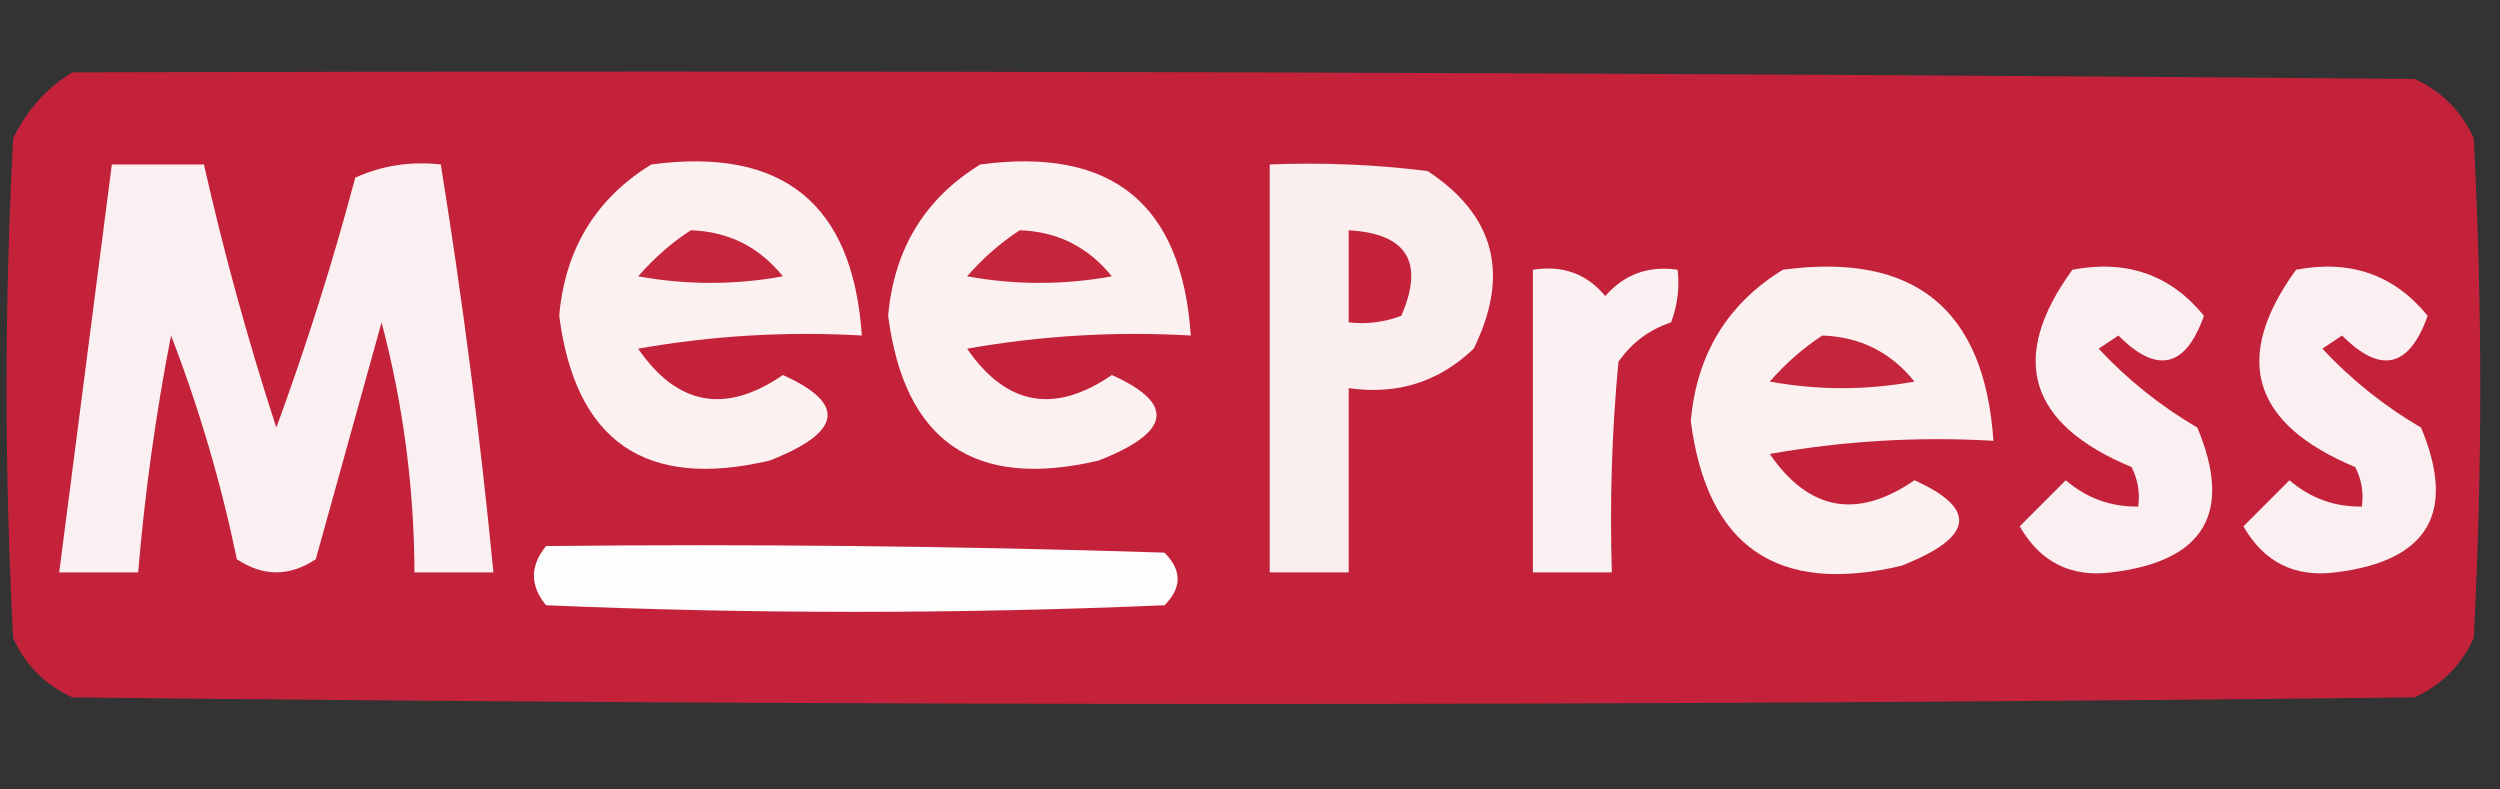
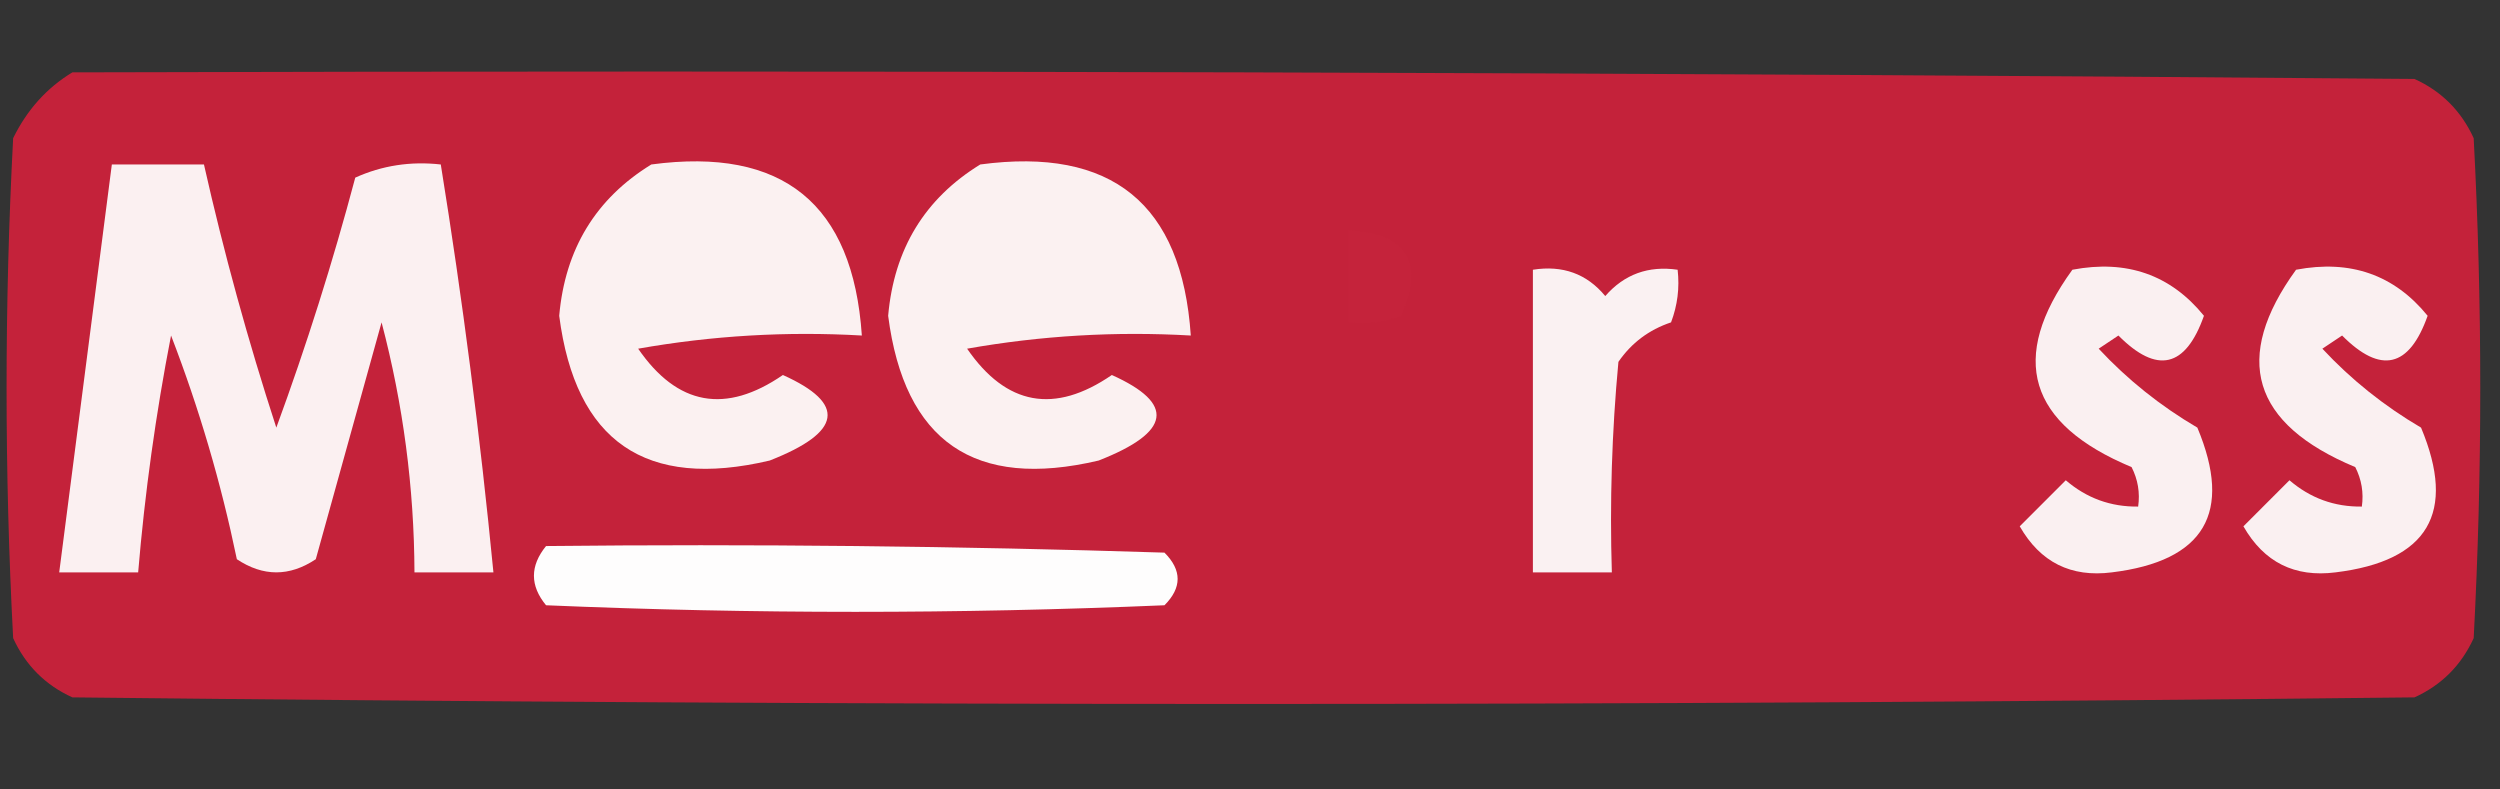
<svg xmlns="http://www.w3.org/2000/svg" version="1.1" width="190px" height="60px" style="shape-rendering:geometricPrecision; text-rendering:geometricPrecision; image-rendering:optimizeQuality; fill-rule:evenodd; clip-rule:evenodd">
  <rect width="100%" height="100%" fill="#333333" stroke="none" />
  <g>
    <path style="opacity:0.995" fill="#c5233b" d="M 5.5,5.5 C 64.834,5.333 124.168,5.5 183.5,6C 185.552,6.93 187.052,8.43 188,10.5C 188.667,23.167 188.667,35.833 188,48.5C 187.052,50.57 185.552,52.07 183.5,53C 124.167,53.667 64.833,53.667 5.5,53C 3.448,52.07 1.948,50.57 1,48.5C 0.333,35.833 0.333,23.167 1,10.5C 2.059,8.341 3.559,6.674 5.5,5.5 Z" />
  </g>
  <g>
    <path style="opacity:1" fill="#fbf0f1" d="M 8.5,12.5 C 10.833,12.5 13.167,12.5 15.5,12.5C 17.012,19.209 18.845,25.876 21,32.5C 23.297,26.245 25.297,19.912 27,13.5C 29.041,12.577 31.207,12.244 33.5,12.5C 35.159,22.79 36.493,33.123 37.5,43.5C 35.5,43.5 33.5,43.5 31.5,43.5C 31.475,37.066 30.642,30.733 29,24.5C 27.333,30.5 25.667,36.5 24,42.5C 22,43.833 20,43.833 18,42.5C 16.798,36.691 15.131,31.024 13,25.5C 11.839,31.464 11.006,37.464 10.5,43.5C 8.5,43.5 6.5,43.5 4.5,43.5C 5.833,33.167 7.167,22.833 8.5,12.5 Z" />
  </g>
  <g>
    <path style="opacity:1" fill="#fbf1f1" d="M 49.5,12.5 C 59.494,11.158 64.827,15.491 65.5,25.5C 59.794,25.171 54.128,25.505 48.5,26.5C 51.477,30.826 55.144,31.493 59.5,28.5C 64.341,30.677 64.007,32.843 58.5,35C 49.068,37.228 43.734,33.561 42.5,24C 42.947,18.927 45.28,15.094 49.5,12.5 Z" />
  </g>
  <g>
    <path style="opacity:1" fill="#fbf1f1" d="M 74.5,12.5 C 84.494,11.158 89.827,15.491 90.5,25.5C 84.794,25.171 79.128,25.505 73.5,26.5C 76.477,30.826 80.144,31.493 84.5,28.5C 89.341,30.677 89.007,32.843 83.5,35C 74.067,37.228 68.734,33.561 67.5,24C 67.947,18.927 70.28,15.094 74.5,12.5 Z" />
  </g>
  <g>
-     <path style="opacity:1" fill="#faeeef" d="M 96.5,12.5 C 100.514,12.335 104.514,12.501 108.5,13C 113.609,16.366 114.776,20.866 112,26.5C 109.358,29.029 106.192,30.029 102.5,29.5C 102.5,34.167 102.5,38.833 102.5,43.5C 100.5,43.5 98.5,43.5 96.5,43.5C 96.5,33.167 96.5,22.833 96.5,12.5 Z" />
-   </g>
+     </g>
  <g>
-     <path style="opacity:1" fill="#c5263c" d="M 52.5,17.5 C 55.358,17.595 57.691,18.762 59.5,21C 55.833,21.667 52.167,21.667 48.5,21C 49.73,19.595 51.064,18.429 52.5,17.5 Z" />
-   </g>
+     </g>
  <g>
-     <path style="opacity:1" fill="#c5263c" d="M 77.5,17.5 C 80.358,17.595 82.691,18.762 84.5,21C 80.833,21.667 77.167,21.667 73.5,21C 74.731,19.595 76.064,18.429 77.5,17.5 Z" />
-   </g>
+     </g>
  <g>
    <path style="opacity:1" fill="#c5233b" d="M 102.5,17.5 C 106.935,17.752 108.268,19.919 106.5,24C 105.207,24.49 103.873,24.657 102.5,24.5C 102.5,22.167 102.5,19.833 102.5,17.5 Z" />
  </g>
  <g>
    <path style="opacity:1" fill="#faf1f2" d="M 116.5,20.5 C 118.766,20.141 120.599,20.808 122,22.5C 123.444,20.845 125.278,20.178 127.5,20.5C 127.657,21.873 127.49,23.207 127,24.5C 125.324,25.061 123.991,26.061 123,27.5C 122.501,32.823 122.334,38.156 122.5,43.5C 120.5,43.5 118.5,43.5 116.5,43.5C 116.5,35.833 116.5,28.167 116.5,20.5 Z" />
  </g>
  <g>
-     <path style="opacity:1" fill="#fbf1f1" d="M 135.5,20.5 C 145.494,19.158 150.827,23.491 151.5,33.5C 145.794,33.171 140.128,33.505 134.5,34.5C 137.477,38.827 141.144,39.493 145.5,36.5C 150.34,38.677 150.007,40.843 144.5,43C 135.068,45.228 129.734,41.561 128.5,32C 128.946,26.927 131.28,23.094 135.5,20.5 Z" />
-   </g>
+     </g>
  <g>
    <path style="opacity:1" fill="#faf0f1" d="M 157.5,20.5 C 161.631,19.715 164.964,20.881 167.5,24C 166.101,27.953 163.934,28.453 161,25.5C 160.5,25.833 160,26.167 159.5,26.5C 161.687,28.849 164.187,30.849 167,32.5C 169.707,38.972 167.54,42.639 160.5,43.5C 157.394,43.897 155.061,42.731 153.5,40C 154.667,38.833 155.833,37.667 157,36.5C 158.584,37.861 160.418,38.528 162.5,38.5C 162.649,37.448 162.483,36.448 162,35.5C 154.132,32.217 152.632,27.217 157.5,20.5 Z" />
  </g>
  <g>
    <path style="opacity:1" fill="#faf0f1" d="M 174.5,20.5 C 178.631,19.715 181.964,20.881 184.5,24C 183.101,27.953 180.934,28.453 178,25.5C 177.5,25.833 177,26.167 176.5,26.5C 178.687,28.849 181.187,30.849 184,32.5C 186.707,38.972 184.54,42.639 177.5,43.5C 174.394,43.897 172.061,42.731 170.5,40C 171.667,38.833 172.833,37.667 174,36.5C 175.584,37.861 177.418,38.528 179.5,38.5C 179.649,37.448 179.483,36.448 179,35.5C 171.132,32.217 169.632,27.217 174.5,20.5 Z" />
  </g>
  <g>
-     <path style="opacity:1" fill="#c5263c" d="M 138.5,25.5 C 141.358,25.595 143.691,26.762 145.5,29C 141.833,29.667 138.167,29.667 134.5,29C 135.731,27.595 137.064,26.429 138.5,25.5 Z" />
-   </g>
+     </g>
  <g>
    <path style="opacity:1" fill="#fefdfd" d="M 41.5,41.5 C 57.17,41.333 72.837,41.5 88.5,42C 89.833,43.333 89.833,44.667 88.5,46C 72.833,46.667 57.167,46.667 41.5,46C 40.272,44.51 40.272,43.01 41.5,41.5 Z" />
  </g>
</svg>